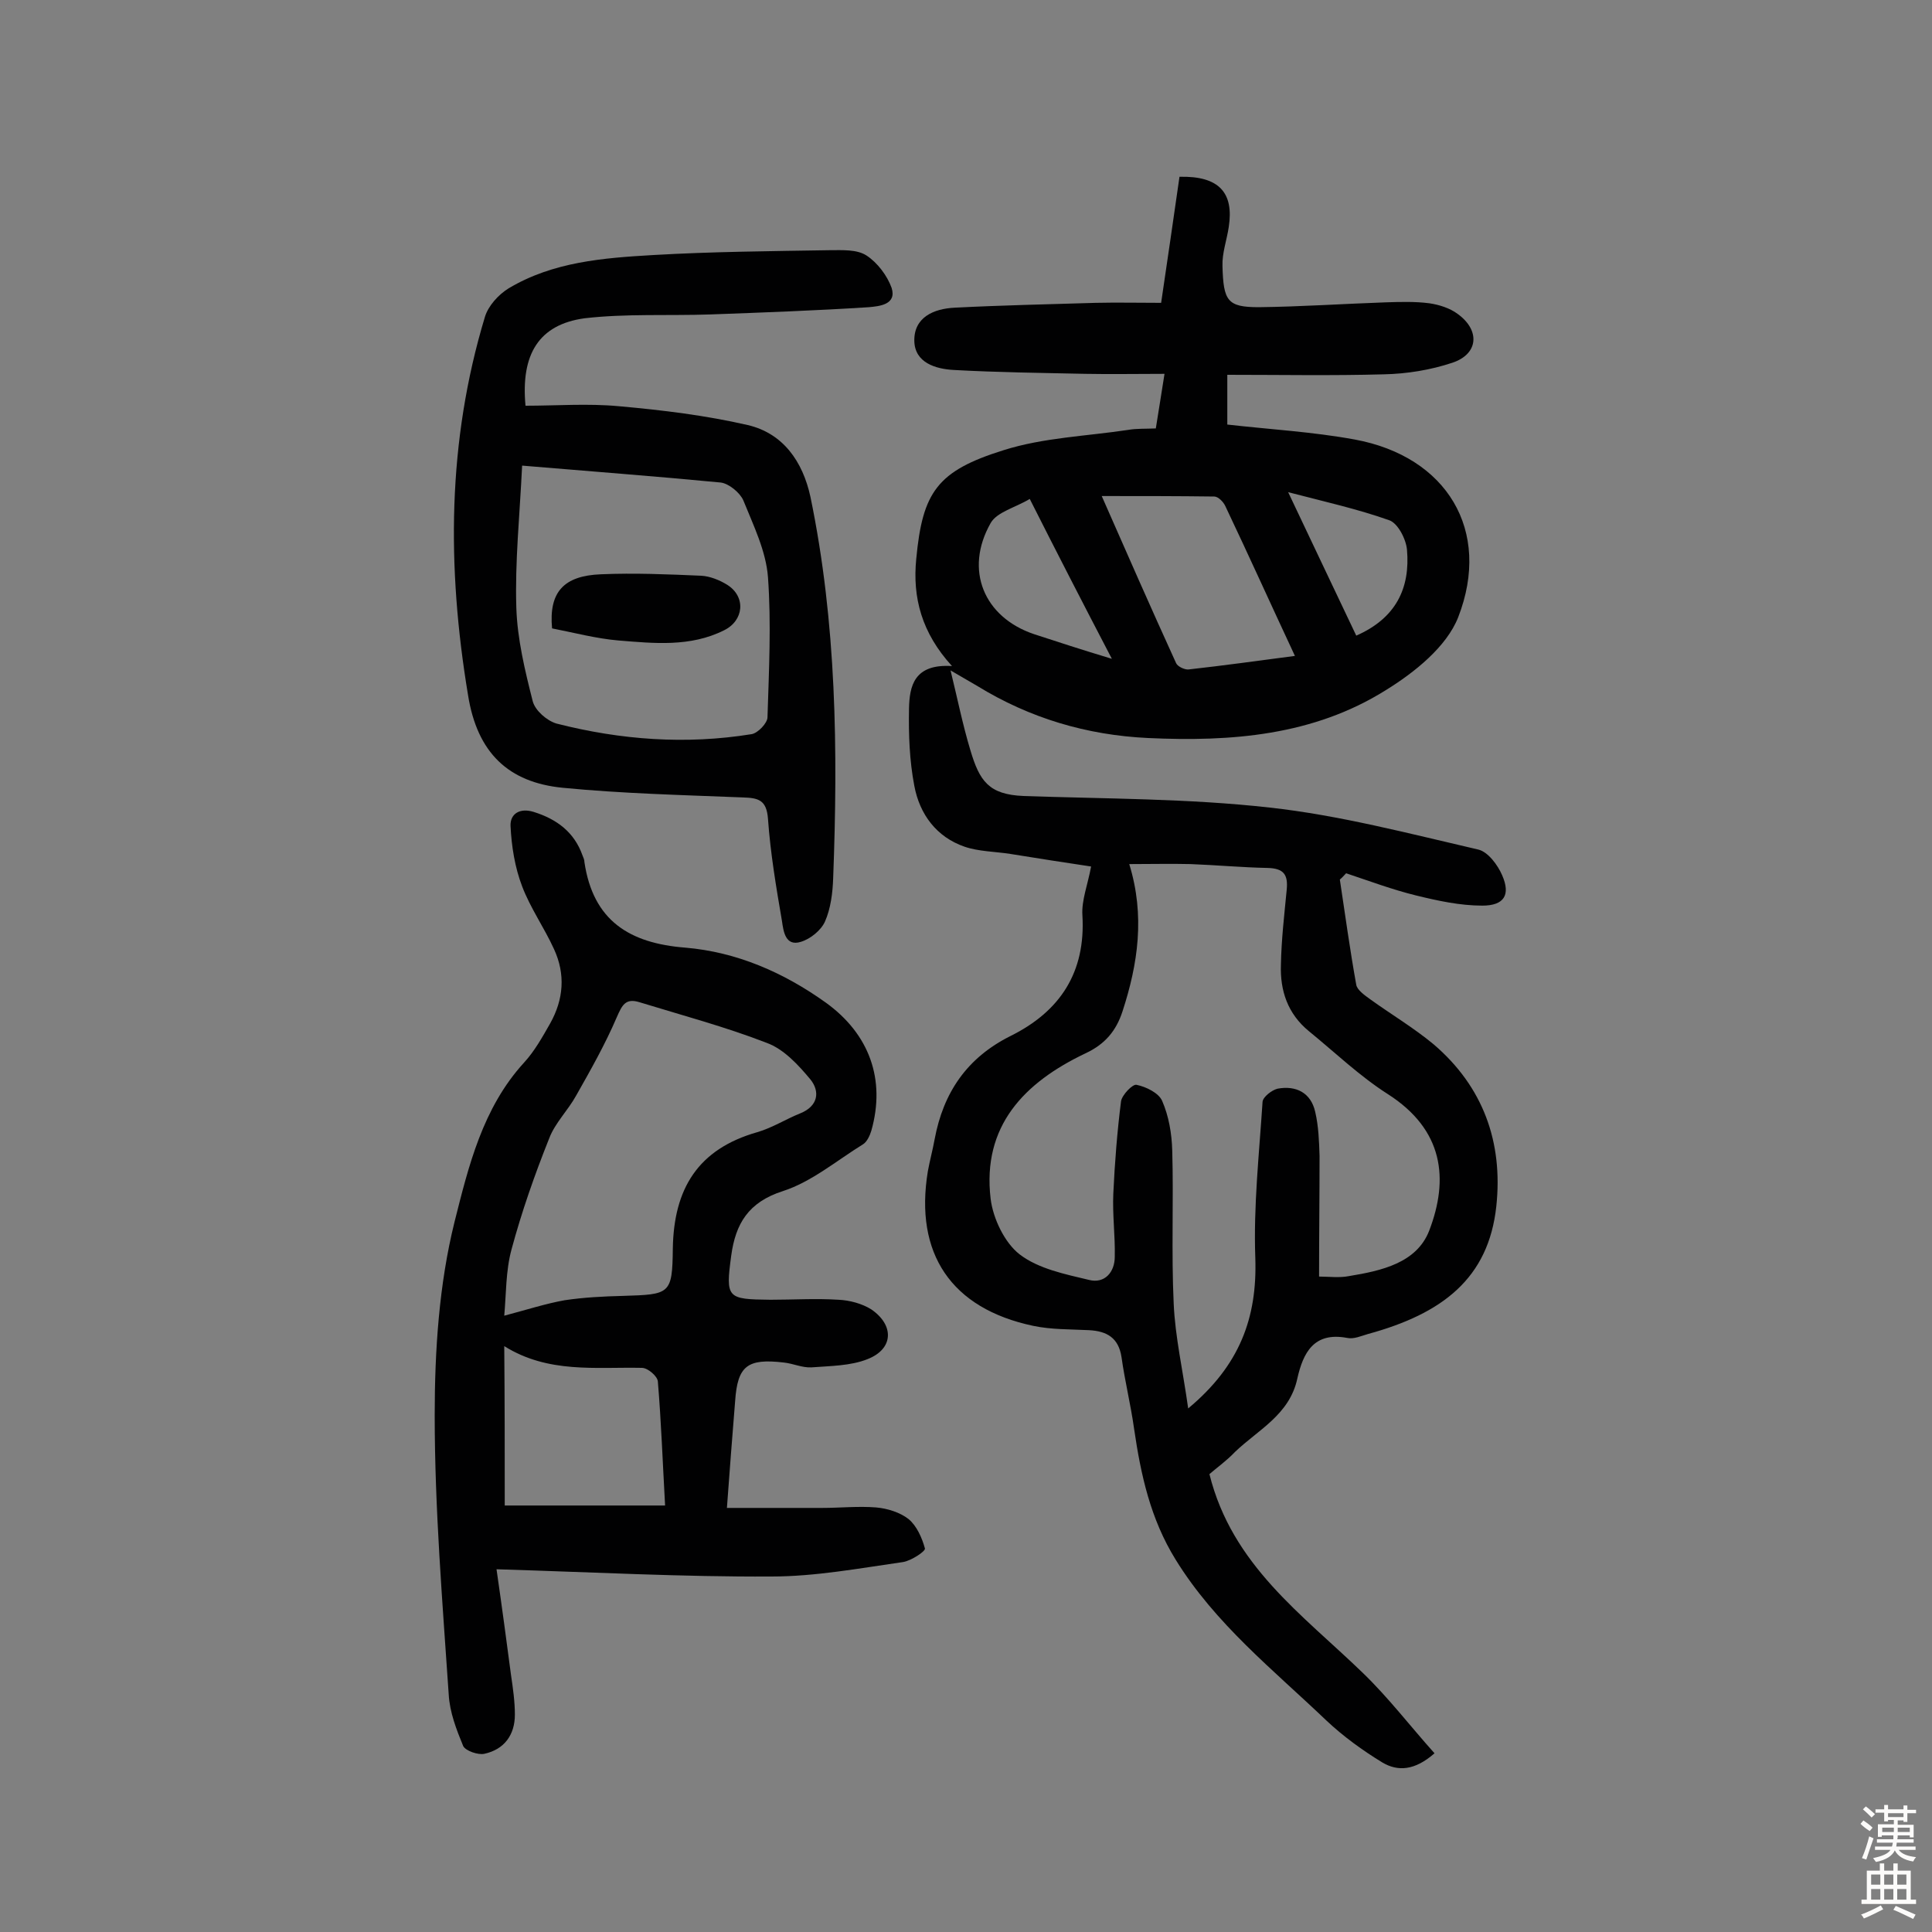
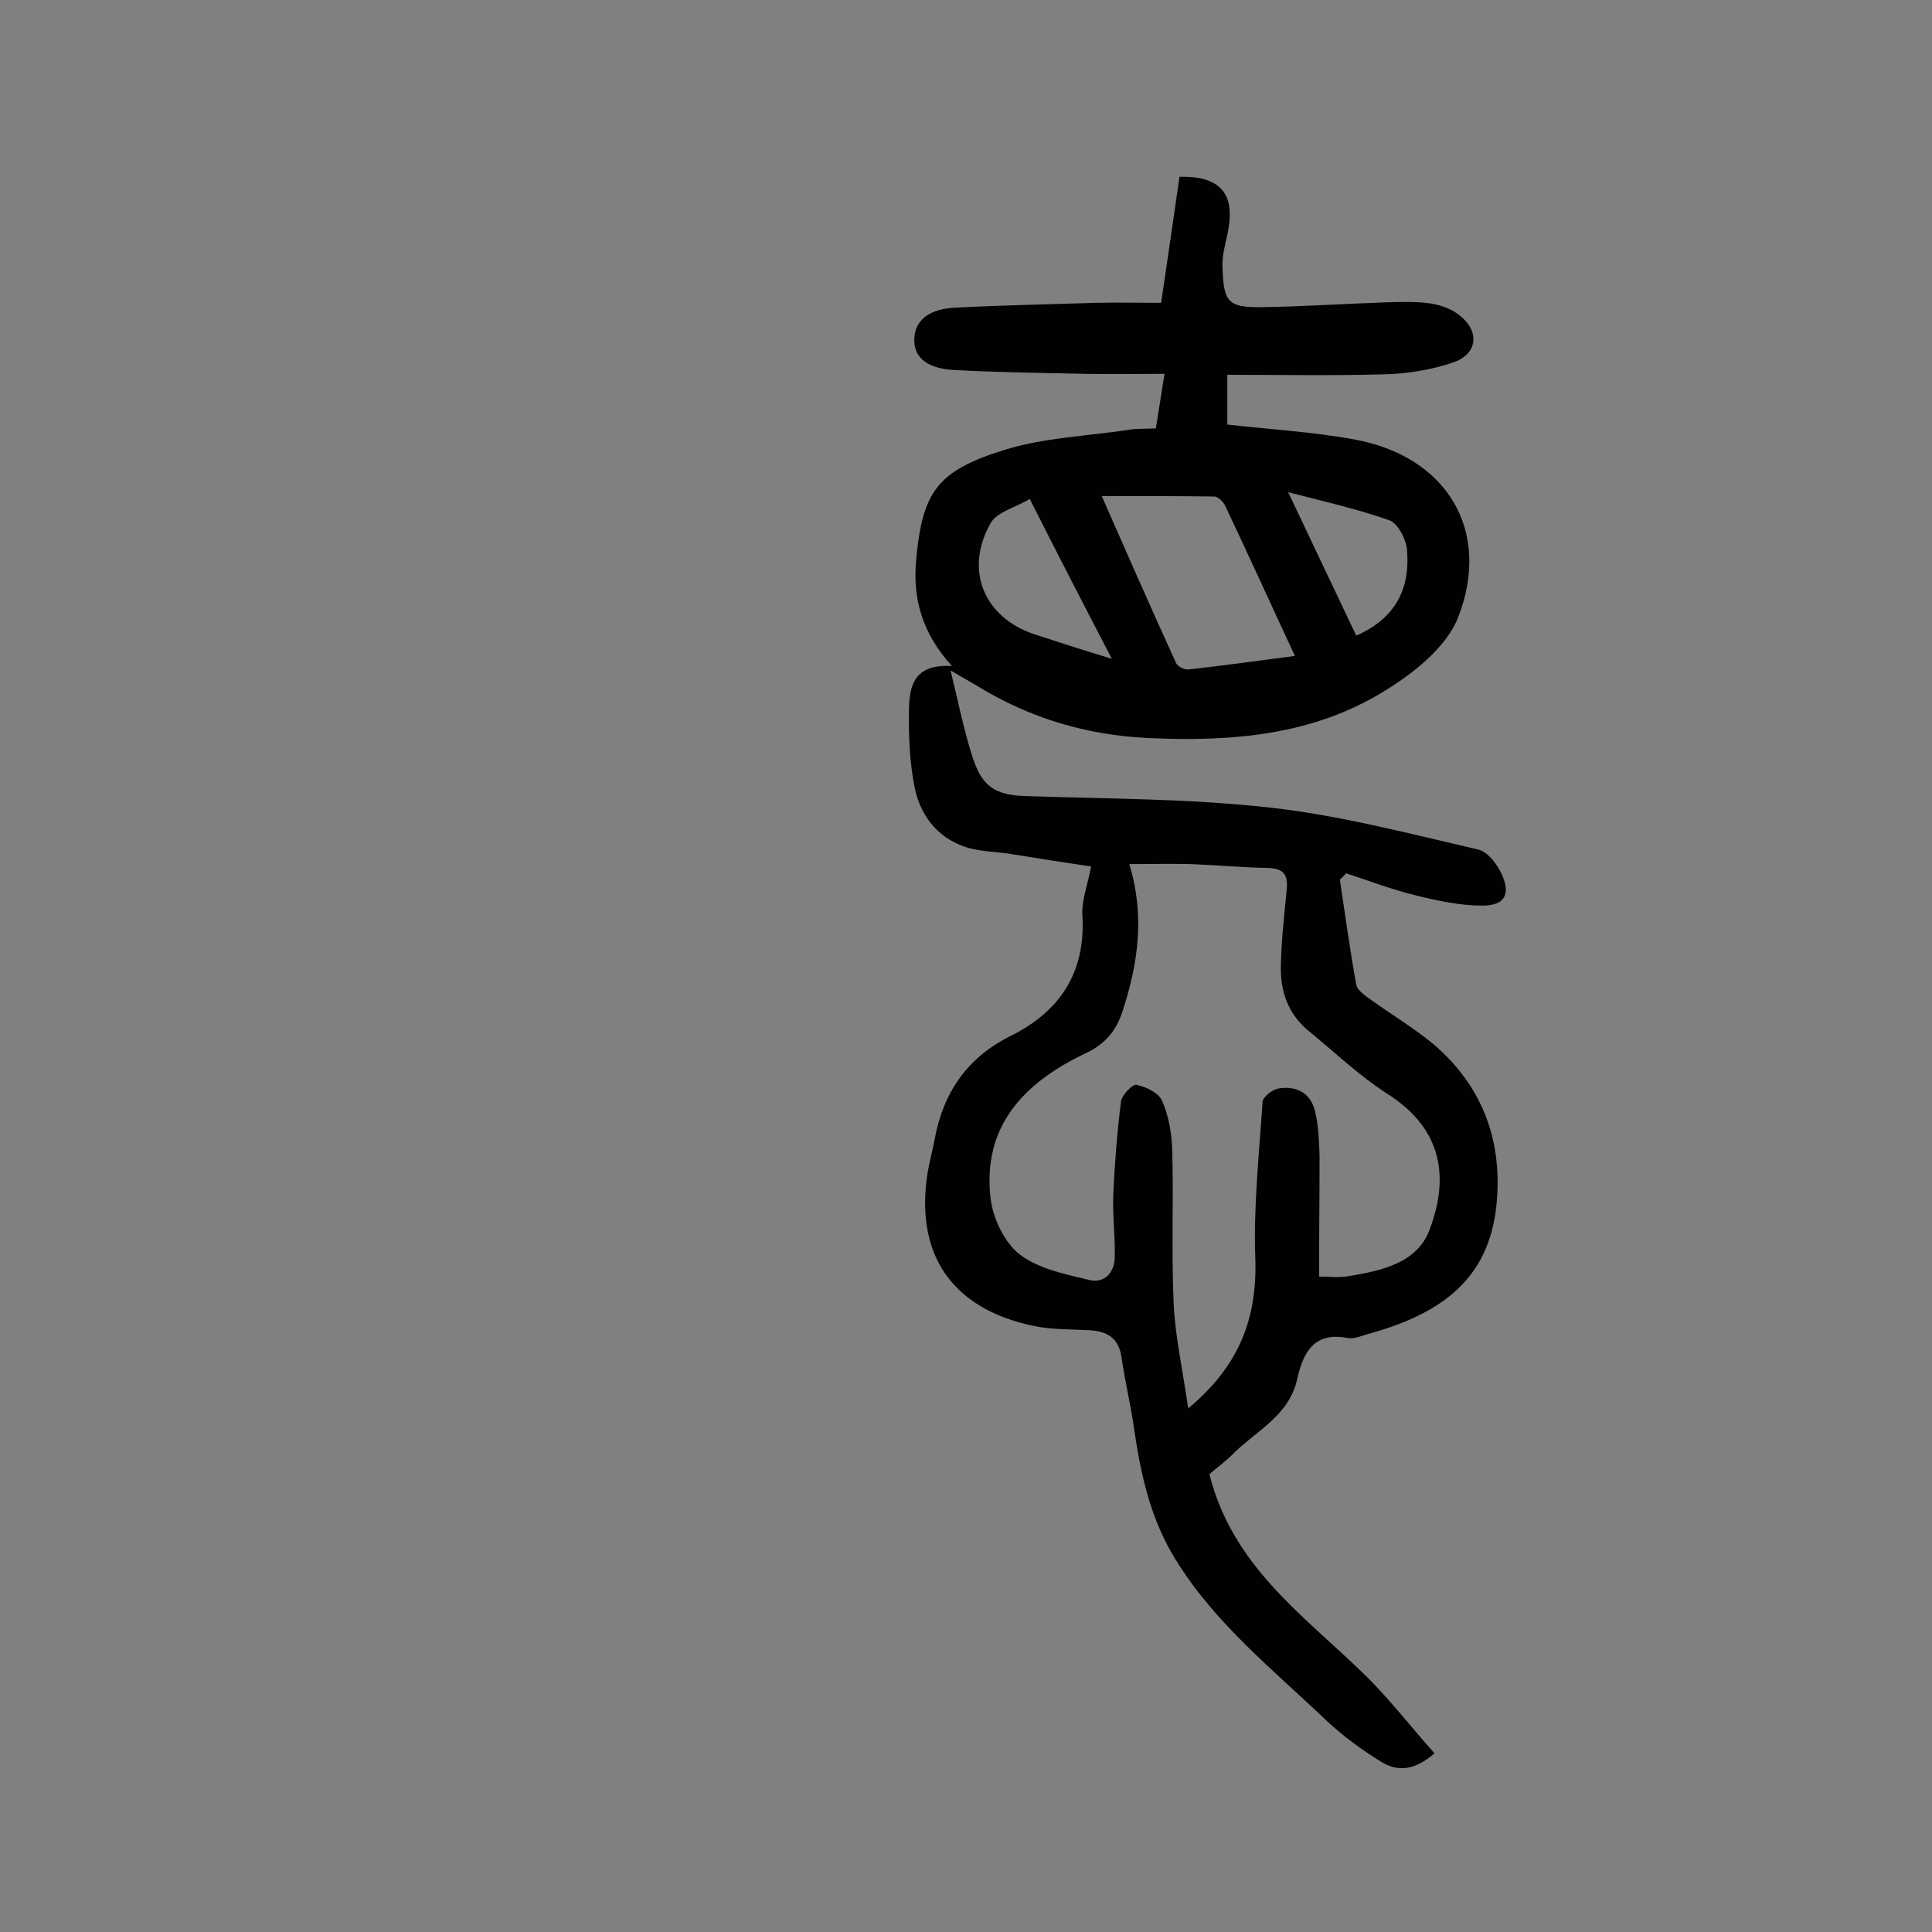
<svg xmlns="http://www.w3.org/2000/svg" enable-background="new 0 0 400 400" viewBox="0 0 400 400">
  <rect x="0" y="0" width="400" height="400" fill="#808080" stroke="none" />
  <g fill="#010102">
    <path d="m250.4 305.2c4.7 18.9 19.3 29.1 31.7 41.1 5.3 5.1 9.8 11 14.9 16.7-4.1 3.6-7.6 3.8-10.8 1.9-4.1-2.5-8.1-5.4-11.6-8.7-11-10.5-23-20-31.2-33.3-5.2-8.4-7.2-17.5-8.6-27.1-.7-5-1.9-9.8-2.6-14.8-.6-4-3-5.4-6.7-5.6-3.9-.2-7.8-.1-11.6-.9-17-3.6-24.6-15-21.8-32 .4-2.2 1-4.4 1.4-6.6 1.8-9.7 6.7-16.9 15.7-21.4 10.3-5.1 15.6-13.2 14.9-25-.2-3.1 1.1-6.3 1.8-10.1-5.4-.8-11.1-1.7-16.7-2.6-3.2-.5-6.6-.5-9.5-1.5-5.8-2-9.3-6.7-10.4-12.6-1-5.2-1.2-10.6-1.1-16 .1-4.6 1-9.3 8.9-8.8-6.3-6.9-8.2-14.2-7.4-22.2 1.3-13.8 4.3-18.2 18.1-22.5 8.2-2.6 17.2-2.9 25.8-4.2 1.7-.3 3.5-.2 5.7-.3.6-3.6 1.1-7 1.8-11.3-5.8 0-11.1.1-16.4 0-9.1-.2-18.2-.3-27.2-.8-3.8-.2-8.1-1.5-8.2-6-.1-4.9 4-6.7 8.4-6.9 9.7-.5 19.4-.7 29.2-1 4.4-.1 8.7 0 13.5 0 1.3-8.9 2.6-17.6 3.8-26.1 8.2-.2 11.3 3.3 10.2 10.4-.4 2.7-1.4 5.4-1.3 8.1.2 7.2 1 8.5 7.5 8.5 8.7-.1 17.5-.7 26.2-1 3.1-.1 6.2-.2 9.2.2 2 .3 4.2 1 5.8 2.2 4.7 3.4 4.3 8.3-1.1 10.1-4.5 1.5-9.4 2.3-14.2 2.4-10.7.3-21.4.1-32.4.1v10.3c8.8 1 17.7 1.5 26.4 3.1 19 3.5 28.4 18.8 21.4 36.8-2.4 6.1-9 11.4-15 15.1-15 9.4-32 10.7-49.2 9.9-12.7-.6-24.5-4.1-35.4-10.8-1.9-1.1-3.8-2.2-5.5-3.2 1.4 5.7 2.5 11.2 4.1 16.5 1.9 6.4 3.8 9.2 11 9.5 17 .6 34.1.5 51 2.4 14.5 1.6 28.9 5.4 43.2 8.7 2 .5 4 3.2 4.9 5.3 1.8 4.1.4 6.3-4.1 6.3-4.6 0-9.2-1-13.7-2.1-4.9-1.2-9.7-3-14.5-4.6-.4.4-.8.9-1.3 1.3 1.1 7.3 2.1 14.6 3.4 21.8.2 1.1 1.8 2.2 2.9 3 4.3 3.1 9 5.9 13.1 9.3 10.3 8.8 14.4 20.3 13 33.5-1.6 15-11.2 22.3-26.6 26.5-1.4.4-2.9 1.1-4.3.8-6.9-1.3-9.1 3.1-10.3 8.4-1.6 7.5-8.1 10.6-12.9 15.2-1.7 1.8-3.8 3.3-5.3 4.6zm22.7-40.9c2 0 4.2.3 6.2-.1 6.7-1.1 14-2.7 16.6-9.4 4.1-10.7 3-20.9-8.6-28.3-5.8-3.7-10.9-8.6-16.3-13-4.4-3.6-6-8.4-5.8-13.8.1-5.2.7-10.3 1.2-15.5.3-3.1-.6-4.4-3.9-4.5-5.3-.1-10.7-.6-16-.8-4.1-.1-8.2 0-12.7 0 3.3 10.7 1.8 20.7-1.4 30.5-1.3 4-3.6 6.8-7.7 8.7-12.6 6-21.4 15-19.6 30.1.5 4.1 2.9 9.1 6 11.5 3.9 3 9.4 4.1 14.4 5.3 3.2.8 5.3-1.6 5.3-4.8.1-4.4-.5-8.7-.3-13.1.3-6.4.8-12.8 1.6-19.1.2-1.3 2.4-3.6 3.2-3.4 2 .4 4.6 1.7 5.3 3.3 1.4 3.2 2 6.8 2.1 10.3.3 10.5-.2 21.1.3 31.7.3 6.9 1.9 13.8 3 21.7 10.7-8.9 14.3-18.8 13.9-31.1-.4-10.8.8-21.6 1.5-32.4.1-1 1.9-2.4 3.1-2.7 3.8-.7 6.9.8 7.8 4.8.7 3 .8 6.1.9 9.1 0 8.3-.1 16.5-.1 25zm-45-161.6c5.1 11.6 10.2 23.2 15.4 34.6.3.7 1.8 1.4 2.6 1.3 7.2-.8 14.4-1.8 22-2.8-5-10.7-9.6-20.9-14.4-31-.4-.9-1.5-2-2.3-2-7.6-.1-15.2-.1-23.3-.1zm-14.9.6c-3 1.8-6.8 2.7-8.1 5-5.5 9.7-1.4 19.5 9 23 4.9 1.6 9.8 3.2 16.1 5.1-6.1-11.7-11.4-22-17-33.1zm53.5-1.4c5.1 10.7 9.6 20.3 14.1 29.7 8.2-3.6 11.2-9.8 10.5-17.8-.2-2.2-1.9-5.5-3.7-6.1-6.5-2.3-13.2-3.8-20.9-5.8z" />
-     <path d="m150.5 312.2h19.7c3.7 0 7.5-.4 11.2-.1 2.3.2 4.9 1 6.7 2.4 1.7 1.4 2.8 3.9 3.4 6.1.1.6-2.8 2.5-4.5 2.8-9.1 1.3-18.2 3-27.3 3-18.4.1-36.9-.9-56.9-1.5 1.2 8.3 2.1 15.1 3 21.9.4 2.7.8 5.5.8 8.2 0 4.2-2.2 7.2-6.3 8.1-1.3.3-3.9-.6-4.4-1.6-1.4-3.4-2.8-7-3-10.7-1.3-19.2-2.9-38.5-2.9-57.8 0-13.4.9-27.1 4.1-40 2.9-11.5 5.8-23.6 14.4-33 2.2-2.4 3.8-5.3 5.4-8.1 2.8-5 3.2-10.2.8-15.4-2-4.4-4.9-8.5-6.6-13-1.5-3.9-2.2-8.3-2.4-12.5-.1-2.5 1.9-3.8 4.8-2.9 4.8 1.5 8.4 4.2 10.1 9 .2.5.4.9.4 1.4 1.8 12.1 9.3 16.8 20.9 17.7 10.6.9 20.3 5.1 29.1 11.4 9 6.5 12.4 15.9 9.4 26.5-.3 1-.9 2.3-1.7 2.8-5.5 3.4-10.7 7.8-16.6 9.7-7.2 2.3-9.8 6.8-10.7 13.3-1.2 8.9-.9 9.1 8.1 9.2 4.7 0 9.4-.3 14.1 0 2.3.1 4.9.8 6.8 2 4.8 3.3 4.6 8.2-.8 10.3-3.5 1.4-7.7 1.4-11.6 1.7-1.9.1-3.8-.8-5.7-1-7.6-.9-9.6.7-10.1 8-.6 7.2-1.1 14.1-1.7 22.1zm-46.1-39.8c4.9-1.3 8.6-2.5 12.5-3.2 4-.6 8.1-.8 12.1-.9 9.7-.3 10.2-.3 10.3-9.8.2-12.4 5.2-20.6 17.5-24.1 3.1-.9 5.9-2.7 8.9-3.9 3.7-1.5 4.1-4.5 2.1-7-2.5-3-5.5-6.3-9.1-7.6-8.5-3.3-17.5-5.7-26.3-8.4-2.9-.9-3.6.6-4.7 3.1-2.4 5.6-5.4 10.9-8.4 16.2-1.7 3.1-4.4 5.7-5.6 8.9-3 7.5-5.7 15.2-7.8 23-1.2 4.4-1.1 9.3-1.5 13.7zm.1 39.3h33.2c-.5-8.9-.8-17.3-1.5-25.7-.1-1.1-2.1-2.8-3.3-2.8-9.6-.2-19.4 1.2-28.5-4.5.1 11.4.1 22.1.1 33z" />
-     <path d="m108.8 84c6.4 0 12.9-.5 19.3.1 9 .8 18 1.9 26.7 3.9 7.3 1.7 11.4 7.5 13 14.9 5.4 26.1 5.7 52.5 4.7 78.9-.1 3-.5 6.3-1.7 9-.8 1.8-3 3.6-5 4.2-3.2 1-3.6-2.2-3.9-4.3-1.2-7-2.4-14.1-2.9-21.2-.3-3.9-2-4.3-5.2-4.4-12.5-.5-25-.8-37.3-2-11.2-1.1-17.7-7.2-19.6-19.2-4.4-26.5-4.3-52.5 3.5-78.3.7-2.3 2.8-4.6 4.9-5.9 9.2-5.5 19.6-6.3 30-6.9 12.1-.7 24.3-.8 36.5-1 2.6 0 5.6-.2 7.6 1.1 2.3 1.5 4.3 4.2 5.2 6.7 1.1 3.5-2.6 3.8-4.7 4-10.9.7-21.9 1.1-32.8 1.5-8.7.3-17.5-.2-26.1.8-9.4 1.3-13.2 7.4-12.2 18.1zm-.7 12.4c-.5 10.4-1.5 19.9-1.2 29.4.2 6.5 1.8 13.1 3.4 19.4.5 1.9 2.9 4 4.9 4.6 13.3 3.4 26.8 4.4 40.4 2.2 1.3-.2 3.3-2.3 3.3-3.5.3-9.7.8-19.4.1-29-.4-5.4-3-10.7-5.1-15.9-.7-1.6-3-3.5-4.7-3.7-13.5-1.3-26.9-2.3-41.1-3.5z" />
-     <path d="m114.3 130.1c-.7-7.5 2.4-10.9 10.1-11.2 6.9-.3 13.9 0 20.8.3 1.8.1 3.8.9 5.4 1.9 3.9 2.5 3.4 7.4-.7 9.4-7 3.5-14.5 2.7-21.9 2.1-4.6-.4-9.1-1.6-13.7-2.5z" />
  </g>
-   <path d="m385.2 377.6.6-.7c.6.4 1.3.9 1.9 1.5l-.6.7c-.8-.5-1.4-1-1.9-1.5zm.3 7.1c.6-1.4 1.1-2.9 1.5-4.5.3.1.6.3.9.4-.5 1.4-1 2.9-1.5 4.4zm.2-10.1.6-.6c.7.5 1.3 1.1 1.9 1.6l-.7.7c-.6-.6-1.2-1.2-1.8-1.7zm8.4-.8h.8v.9h1.8v.7h-1.8v1.8h-.8v-.3h-1.2v.9h3.3v2.6h-.8v-.4h-2.5c0 .3 0 .6-.1.8h3.4v.7h-3.5c0 .3-.1.6-.1.8h4v.7h-3.5c.7.9 1.9 1.3 3.6 1.5-.2.2-.4.5-.6.9-1.9-.3-3.2-1.1-3.8-2.3-.5 1.1-1.8 2-3.9 2.4-.2-.3-.4-.5-.6-.8 1.9-.4 3.1-.9 3.6-1.7h-3.2v-.7h3.5c.1-.2.1-.5.2-.8h-3.3v-.7h3.4c0-.2 0-.5 0-.8h-2.4v.3h-.8v-2.6h3.3v-.9h-1.2v.3h-.8v-1.8h-1.8v-.7h1.8v-.9h.8v.9h3.2zm-4.4 5.5h2.4c0-.3 0-.6 0-.9h-2.4zm1.2-3.1h3.2v-.8h-3.2zm4.4 2.2h-2.4v.9h2.5v-.9z" fill="#fcfbfa" />
-   <path d="m389.2 385.8h.9v1.5h1.9v-1.5h.9v1.5h2.7v6h1.1v.9h-11.3v-.9h1.1v-6h2.7zm.2 8.7.5.8c-1.2.6-2.5 1.3-4 1.9-.2-.3-.3-.6-.6-.8 1.6-.6 3-1.3 4.1-1.9zm-2-4.3h1.9v-2.1h-1.9zm0 3.1h1.9v-2.2h-1.9zm2.7-3.1h1.9v-2.1h-1.9zm0 3.1h1.9v-2.2h-1.9zm2.4 1.3c1.4.6 2.7 1.2 4.1 1.8l-.5.9c-1.5-.7-2.8-1.4-4.1-1.9zm2.2-6.5h-1.9v2.1h1.9zm-1.9 5.2h1.9v-2.2h-1.9z" fill="#fcfbfa" />
</svg>